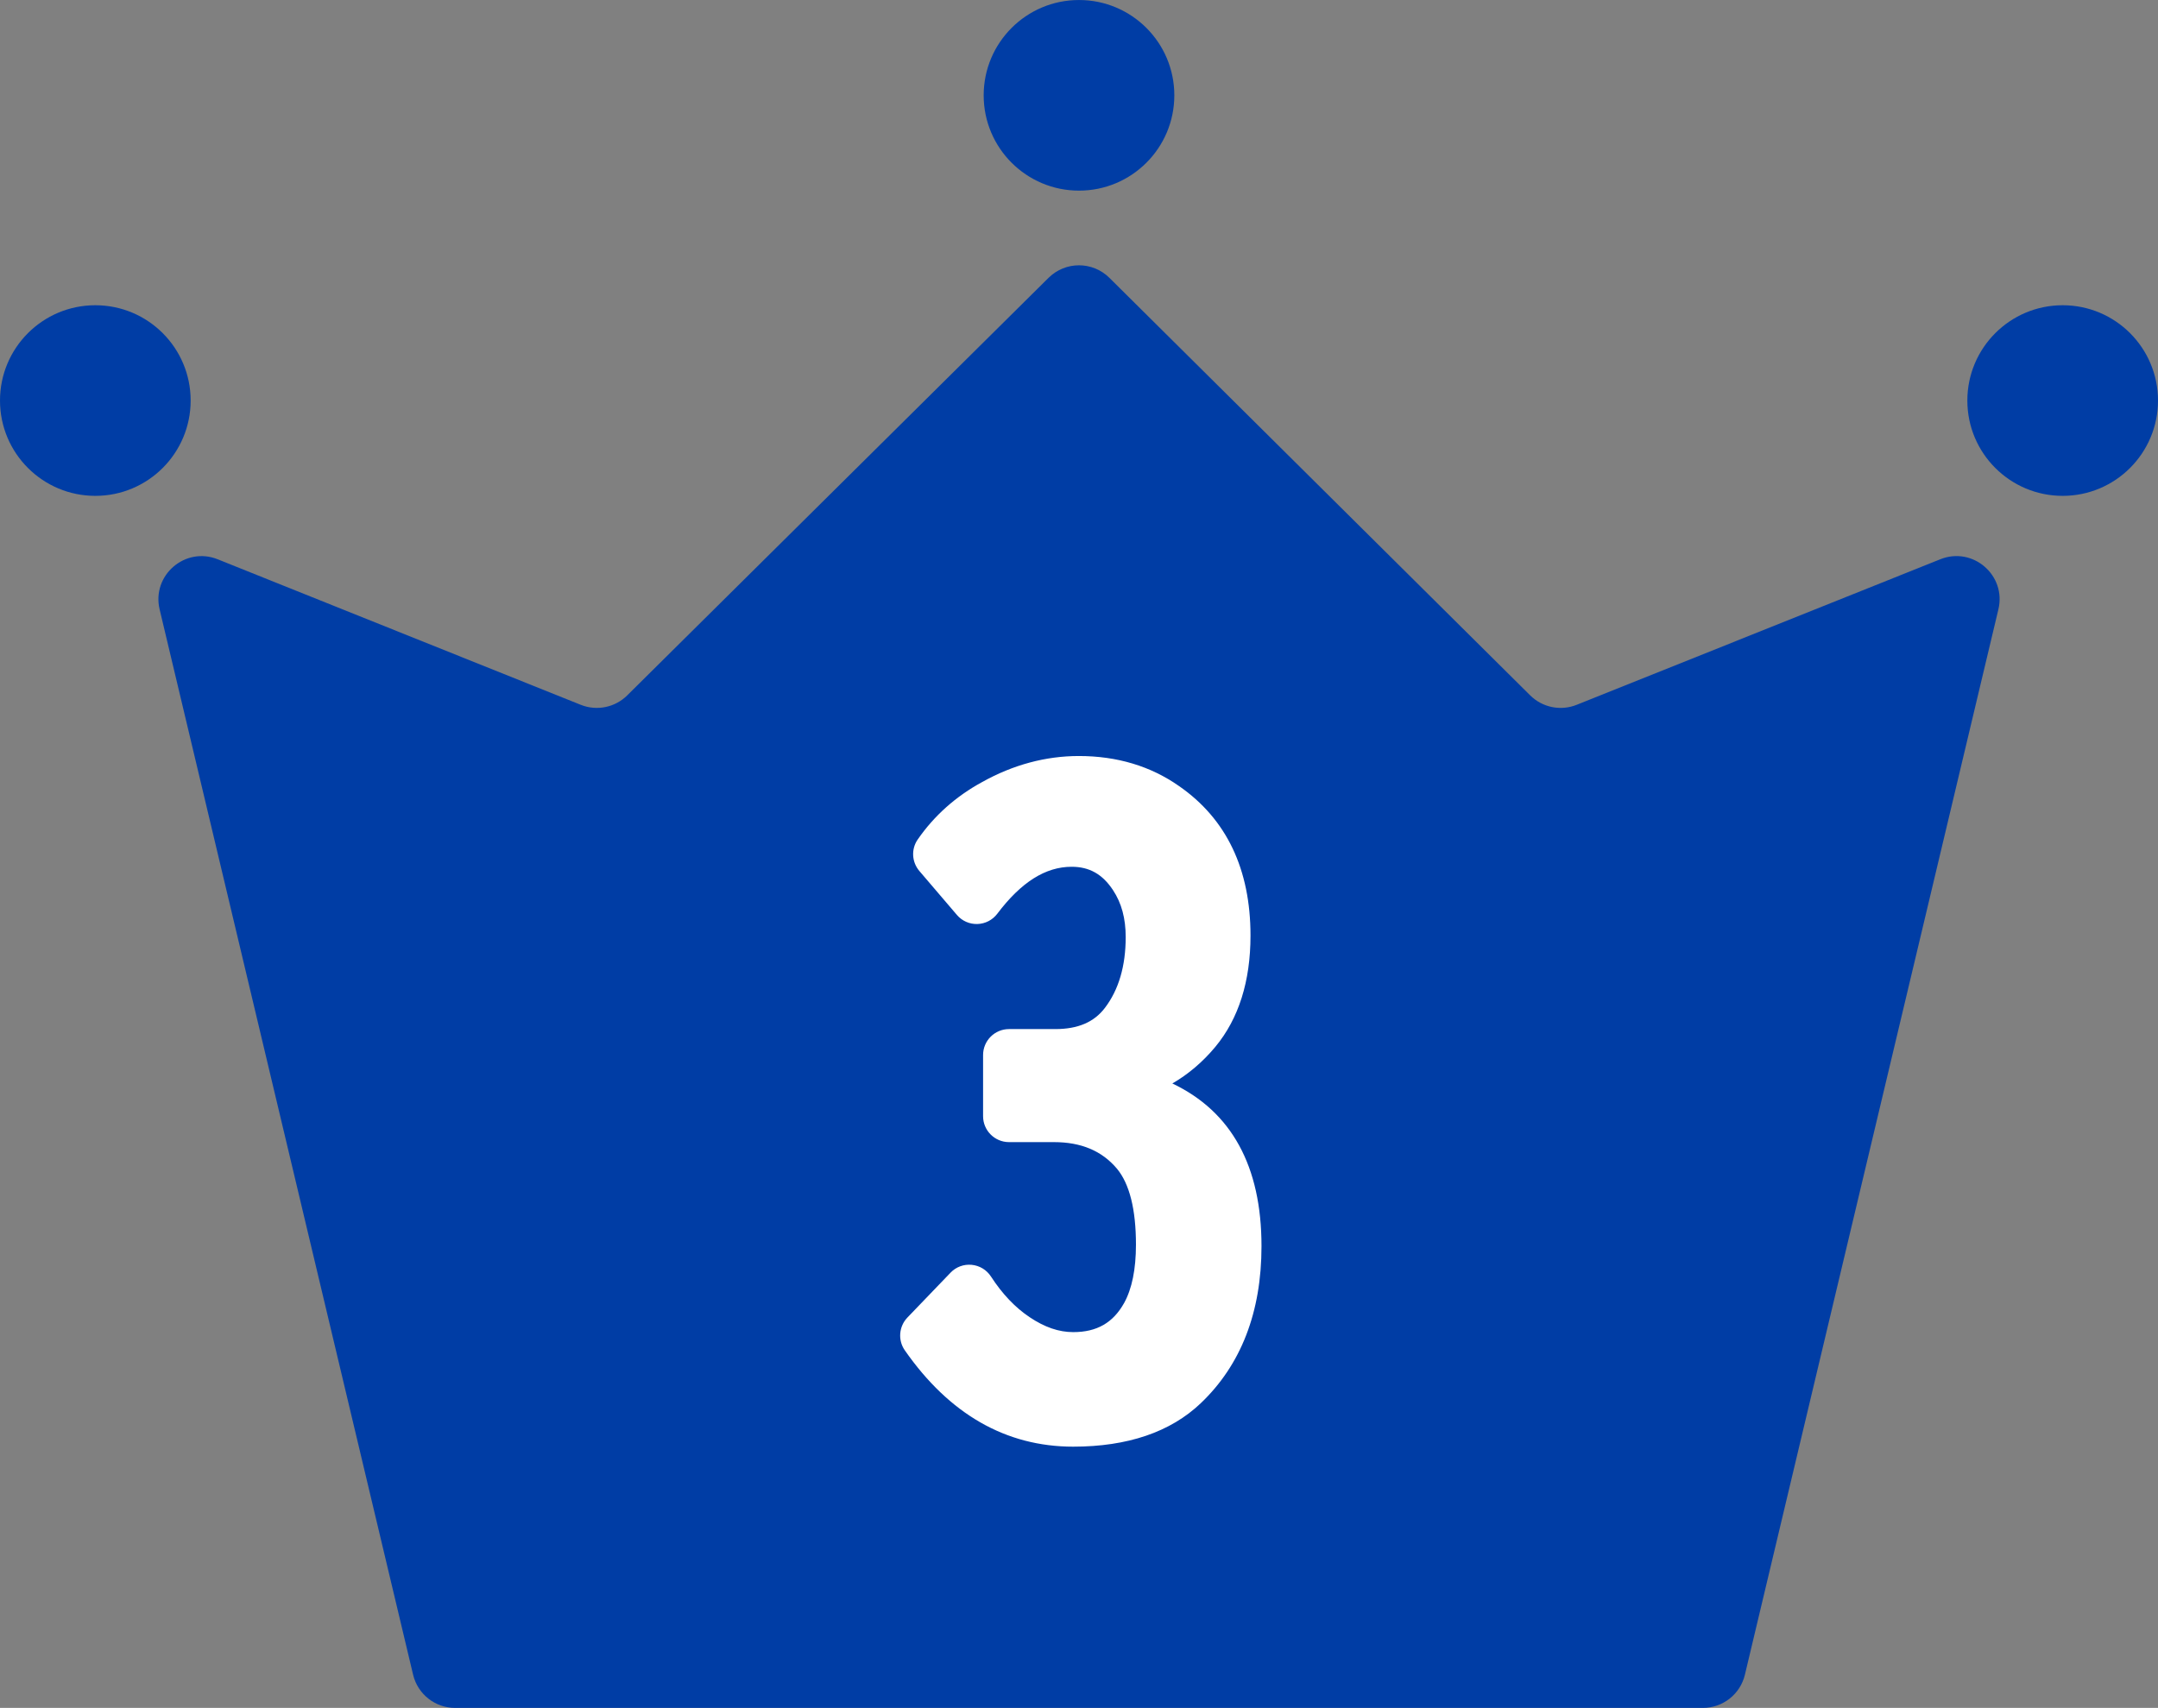
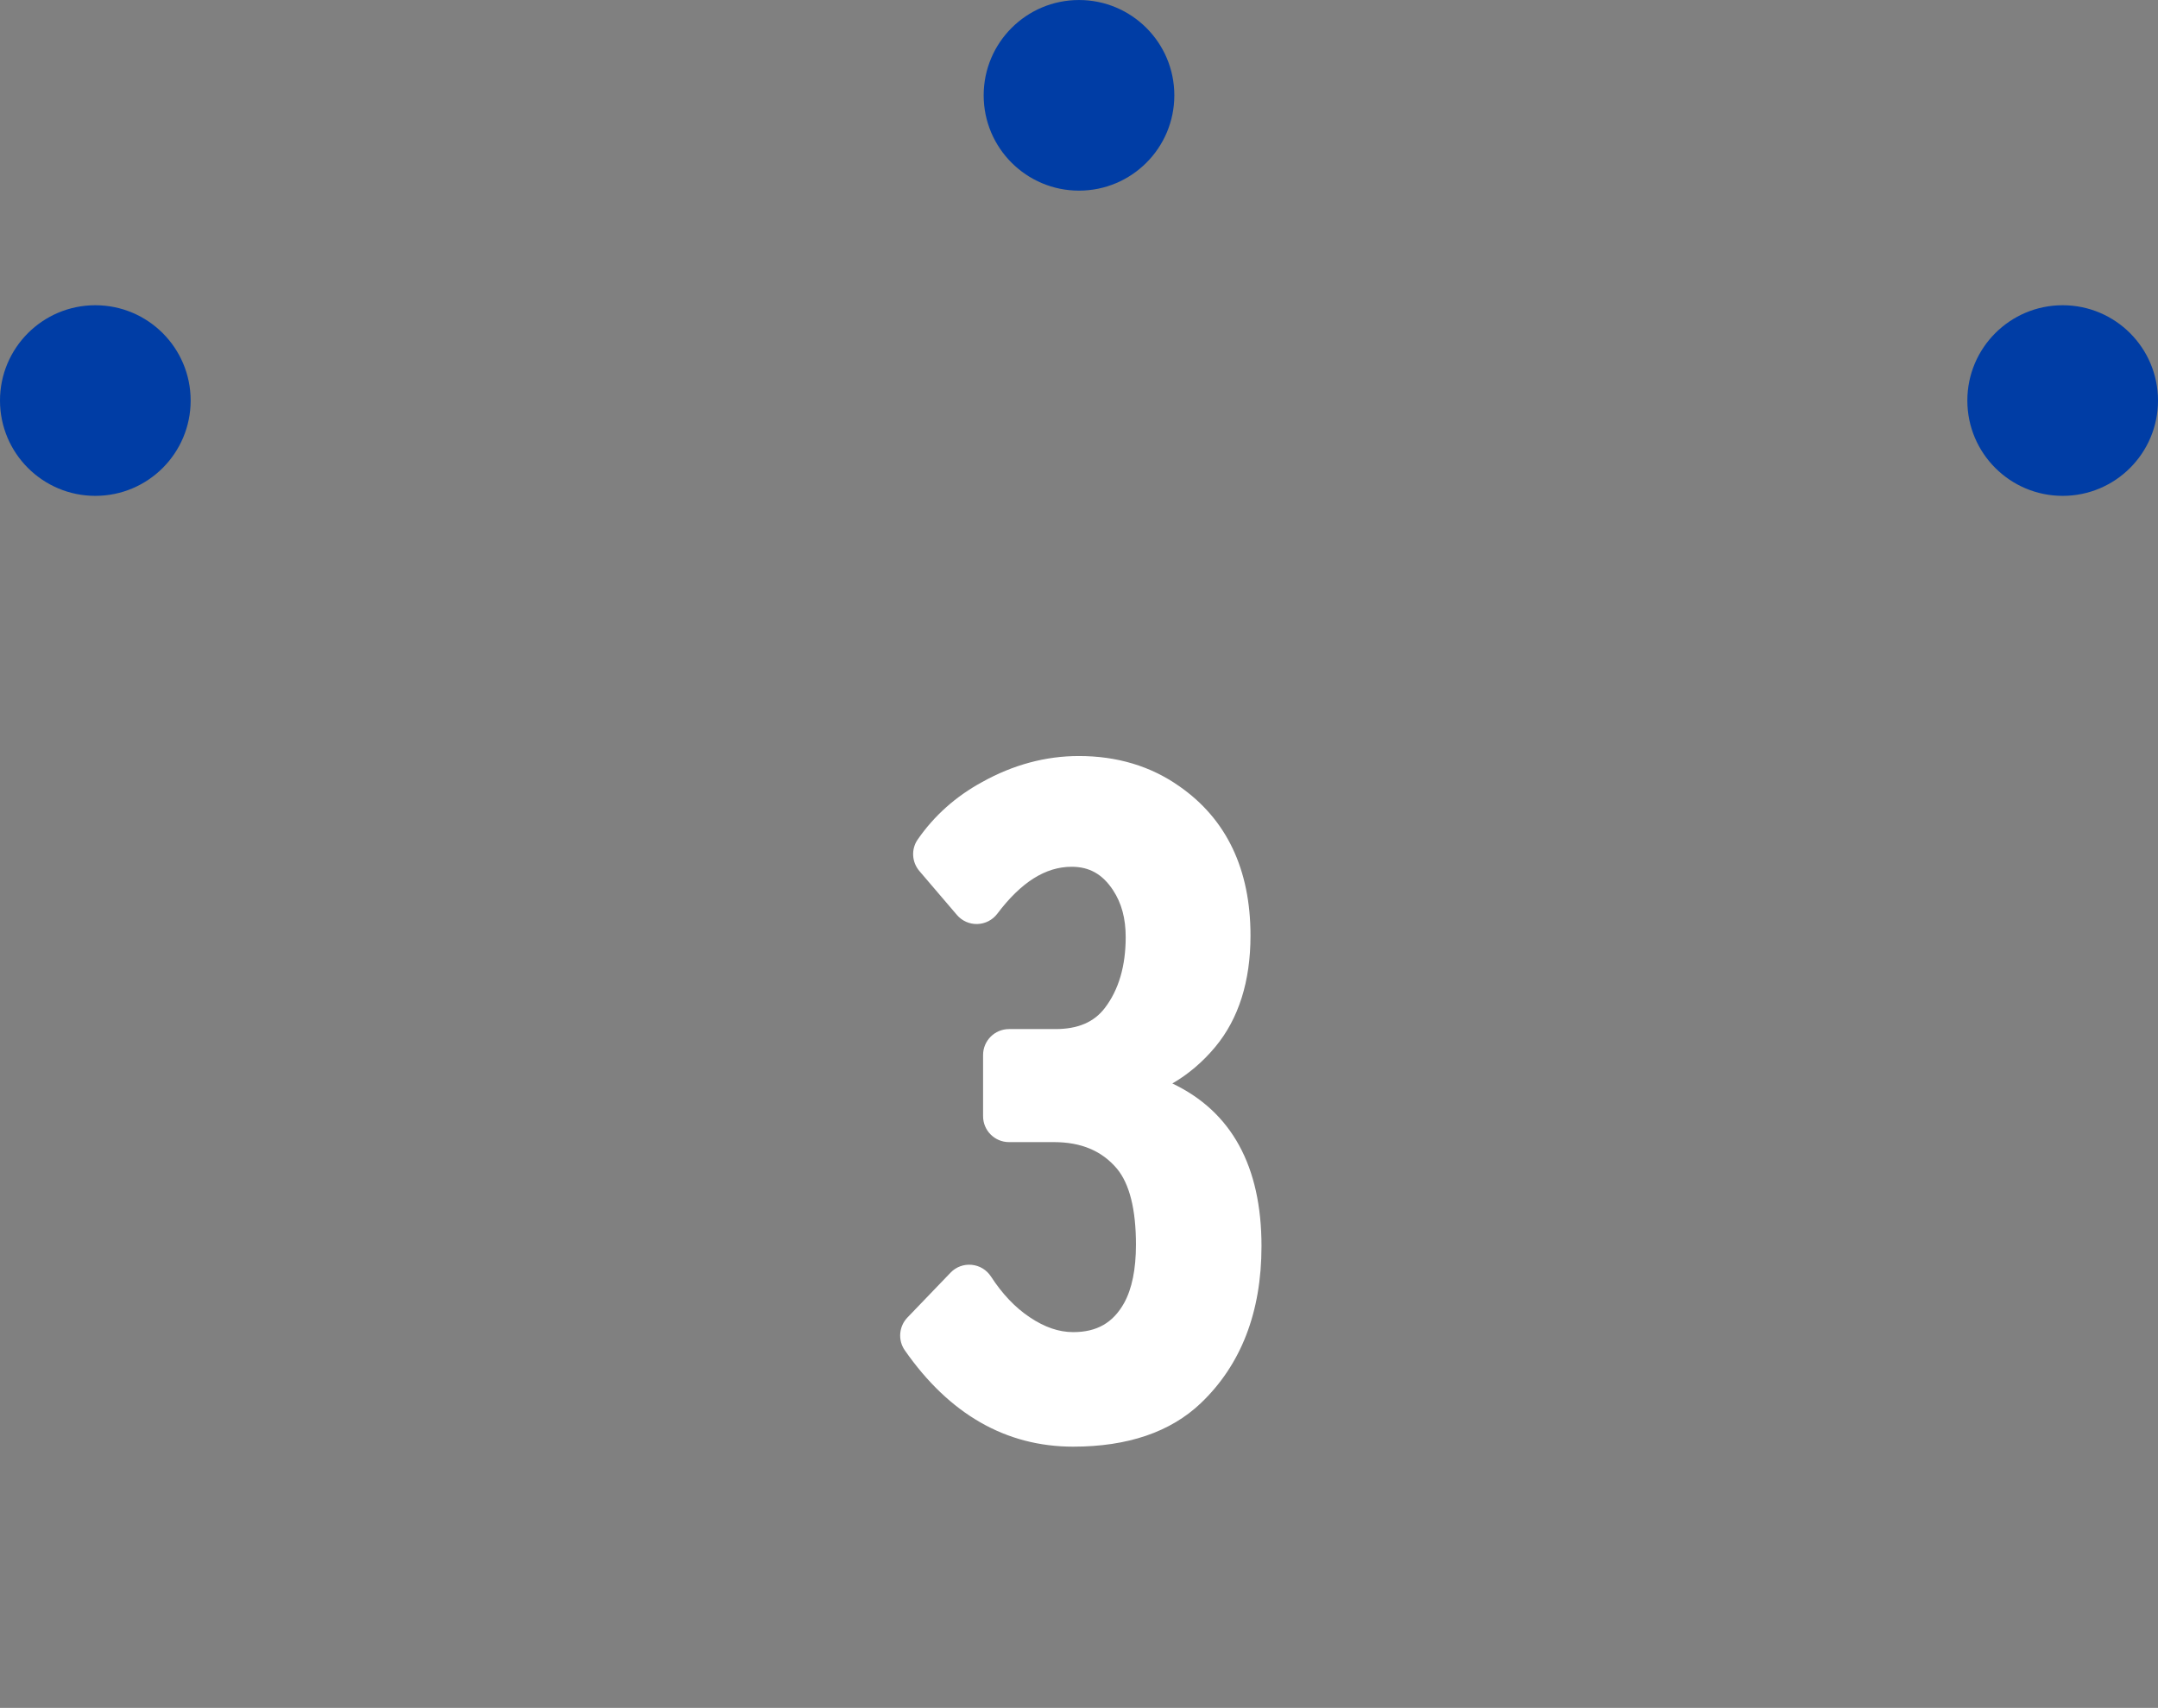
<svg xmlns="http://www.w3.org/2000/svg" height="118.732" viewBox="0 0 150 118.732" width="150">
  <rect x="0" y="0" width="150" height="118.732" fill="#808080" stroke="none" />
  <g fill="#003da5">
-     <path d="m72.885 19.313-29.289 29.031c-.85.842-2.119 1.099-3.23.654l-25.234-10.116c-2.259-.906-4.6 1.113-4.037 3.481l17.619 74.063c.322 1.352 1.53 2.307 2.92 2.307h86.732c1.39 0 2.598-.954 2.92-2.307l17.62-74.066c.563-2.367-1.777-4.385-4.036-3.481l-25.278 10.12c-1.111.445-2.38.187-3.23-.656l-29.25-29.028c-1.17-1.161-3.057-1.161-4.227-.001z" />
    <path d="m75 13.253c3.66 0 6.626-2.967 6.626-6.626s-2.966-6.626-6.626-6.626c-3.66 0-6.626 2.967-6.626 6.626s2.966 6.626 6.626 6.626z" />
    <circle cx="143.374" cy="27.846" r="6.626" />
    <circle cx="6.626" cy="27.846" r="6.626" />
  </g>
  <path d="m81.489 75.323c1.119-.65 2.121-1.503 2.994-2.554 1.617-1.953 2.438-4.553 2.438-7.726 0-4.616-1.673-8.115-4.966-10.395-1.973-1.387-4.317-2.09-6.965-2.09-2.307 0-4.57.61-6.717 1.807-1.833.996-3.342 2.343-4.488 4.002-.46.666-.41 1.564.12 2.185l2.611 3.057c.356.416.878.645 1.421.628.548-.016 1.053-.277 1.385-.716 1.658-2.196 3.348-3.263 5.167-3.263 1.232 0 2.145.515 2.875 1.624.594.898.882 1.966.882 3.267 0 2.005-.485 3.659-1.444 4.918-.751.993-1.879 1.475-3.446 1.475h-3.222c-.993 0-1.801.808-1.801 1.801v4.256c0 .993.808 1.801 1.801 1.801h3.117c1.897 0 3.332.603 4.379 1.837.882 1.056 1.329 2.837 1.329 5.295 0 1.702-.278 3.068-.823 4.054-.773 1.38-1.898 2.023-3.541 2.023-.997 0-1.985-.339-3.026-1.038-.999-.666-1.903-1.616-2.686-2.824-.302-.466-.792-.763-1.344-.816-.552-.052-1.085.146-1.467.544l-3 3.122c-.593.618-.67 1.574-.183 2.273 3.096 4.447 7.034 6.702 11.705 6.702 3.783 0 6.767-1.016 8.869-3.02 2.802-2.667 4.222-6.34 4.222-10.915 0-5.563-2.082-9.357-6.197-11.314z" fill="#fff" />
</svg>